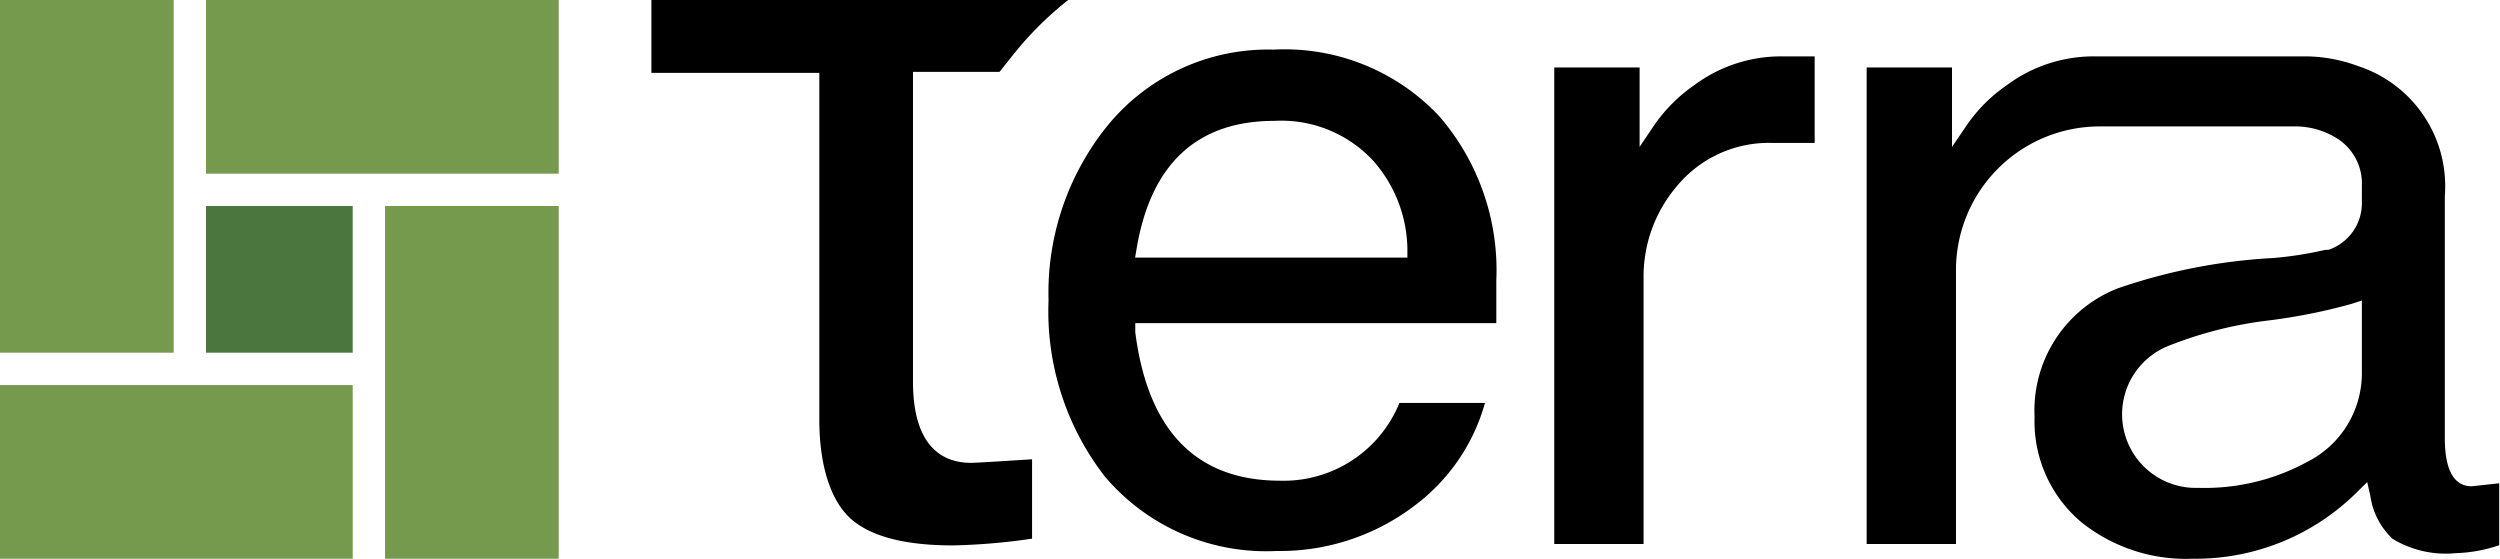
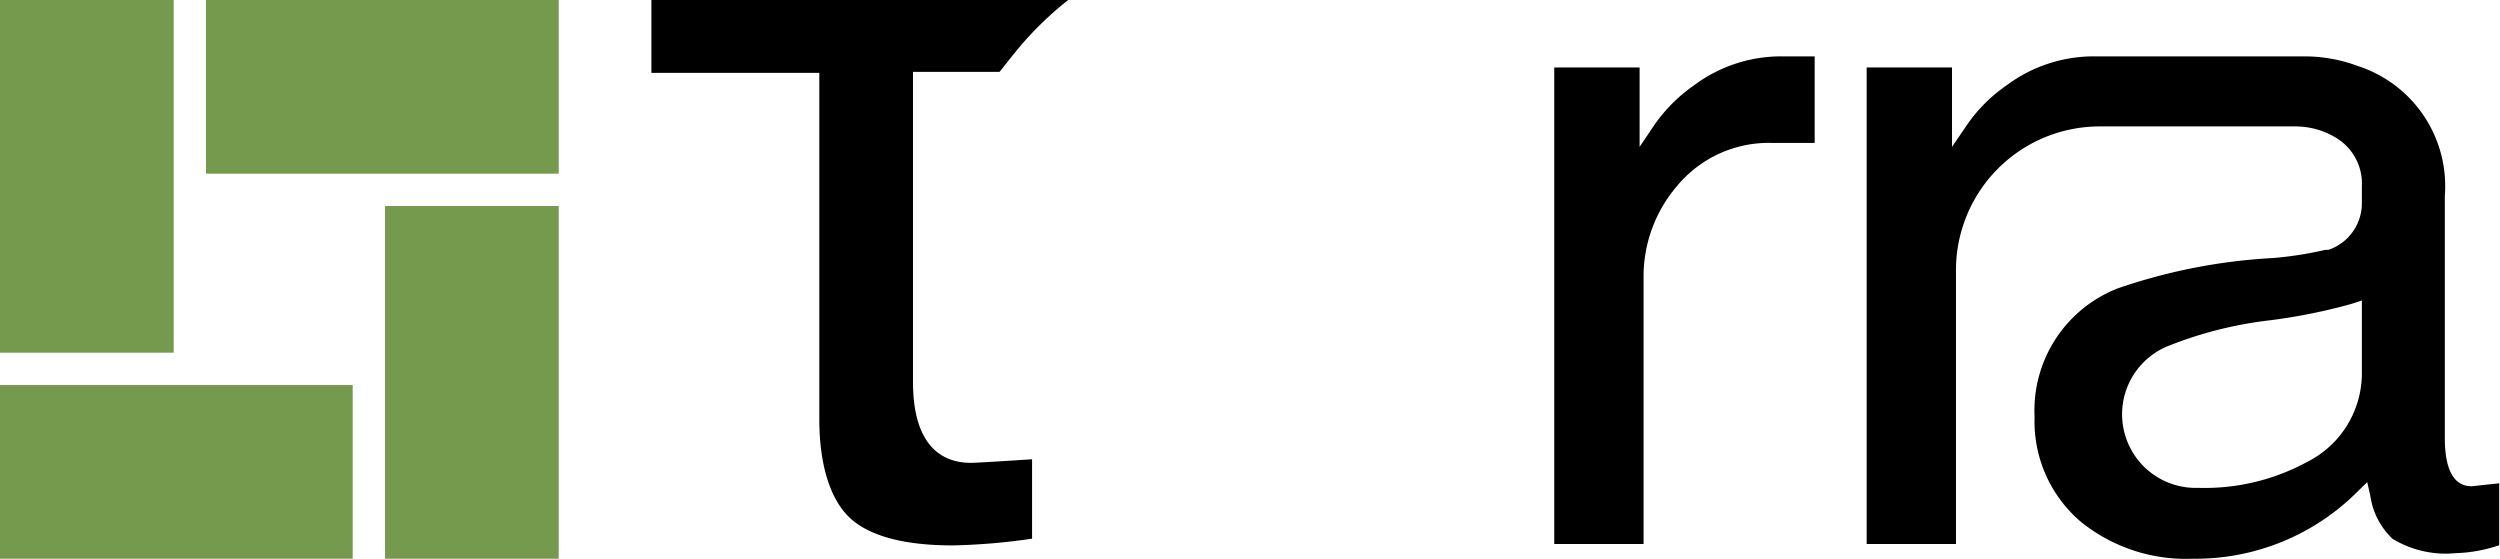
<svg xmlns="http://www.w3.org/2000/svg" viewBox="0 0 125.96 28.15">
  <defs>
    <style>.cls-1{fill:#759a4d;}.cls-2{fill:#4b763e;}</style>
  </defs>
  <g id="Layer_2" data-name="Layer 2">
    <g id="ΦΙΛΤΡΑ">
      <rect class="cls-1" x="-4.51" y="4.51" width="17.77" height="8.75" transform="translate(13.26 4.51) rotate(90)" />
      <rect class="cls-1" x="14.89" y="-4.51" width="8.75" height="17.77" transform="translate(23.64 -14.89) rotate(90)" />
      <rect class="cls-1" x="14.89" y="14.89" width="17.77" height="8.75" transform="translate(43.04 -4.51) rotate(90)" />
      <rect class="cls-1" x="4.51" y="14.89" width="8.75" height="17.77" transform="translate(-14.89 32.66) rotate(-90)" />
-       <rect class="cls-2" x="10.38" y="10.38" width="7.39" height="7.39" transform="translate(28.15 0) rotate(90)" />
      <path d="M78.31,27.41V3.4h4.3v4l.74-1.1a8,8,0,0,1,2-2,7.33,7.33,0,0,1,4.4-1.46l1.68,0V7.2h-2.2a6,6,0,0,0-4.75,2.19A7,7,0,0,0,82.81,14V27.41Z" />
-       <path d="M64.33,27.76A10.64,10.64,0,0,1,55.66,24a13.59,13.59,0,0,1-2.83-8.87,13.38,13.38,0,0,1,2.9-8.71A10.43,10.43,0,0,1,64.17,2.5a10.68,10.68,0,0,1,8.34,3.35,11.86,11.86,0,0,1,2.88,8.29v2.14H57.2l0,.46c.64,5,3.1,7.48,7.31,7.48a6.3,6.3,0,0,0,6-3.92h4.31a9.72,9.72,0,0,1-3.5,5.14A11.19,11.19,0,0,1,64.33,27.76ZM64.21,6.09c-3.89,0-6.22,2.16-6.94,6.42l-.08.47H70.91v-.42a6.84,6.84,0,0,0-1.74-4.48A6.31,6.31,0,0,0,64.21,6.09Z" />
      <path d="M48,27.48c-2.42,0-4.16-.46-5.15-1.36s-1.57-2.64-1.57-5V3.67H32.82V0h21a16.88,16.88,0,0,0-2.66,2.62c-.27.33-.54.68-.8,1H46V19.23c0,3.38,1.59,4.09,2.92,4.09.22,0,1.23-.06,3.08-.18v4A31.58,31.58,0,0,1,48,27.48Z" />
      <path d="M110.48,28.15a8.42,8.42,0,0,1-5.65-1.87A6.64,6.64,0,0,1,102.51,21a6.6,6.6,0,0,1,4.19-6.47A28.68,28.68,0,0,1,114.53,13a18.16,18.16,0,0,0,2.62-.41l.16,0A2.48,2.48,0,0,0,119,10.16V9.39a2.69,2.69,0,0,0-1.12-2.33,3.94,3.94,0,0,0-2.15-.69h-9.94a7.24,7.24,0,0,0-7.24,7.23V27.41h-4.5V3.4h4.3v4l.75-1.1a7.79,7.79,0,0,1,2-2,7.34,7.34,0,0,1,4.41-1.46h10.6a7.7,7.7,0,0,1,2.7.49,6.36,6.36,0,0,1,4.37,6.54v12.2c0,1.61.46,2.43,1.35,2.43h0l1.39-.15v3.12a7.4,7.4,0,0,1-2.19.4,5.17,5.17,0,0,1-3.18-.72A3.68,3.68,0,0,1,119.43,25l-.16-.71-.52.51A11.52,11.52,0,0,1,110.48,28.15Zm8-12.84a28.54,28.54,0,0,1-4.13.83,20,20,0,0,0-5,1.25,3.71,3.71,0,0,0,1.41,7.19,10.81,10.81,0,0,0,5.51-1.32A5,5,0,0,0,119,18.73V15.14Z" />
    </g>
  </g>
</svg>